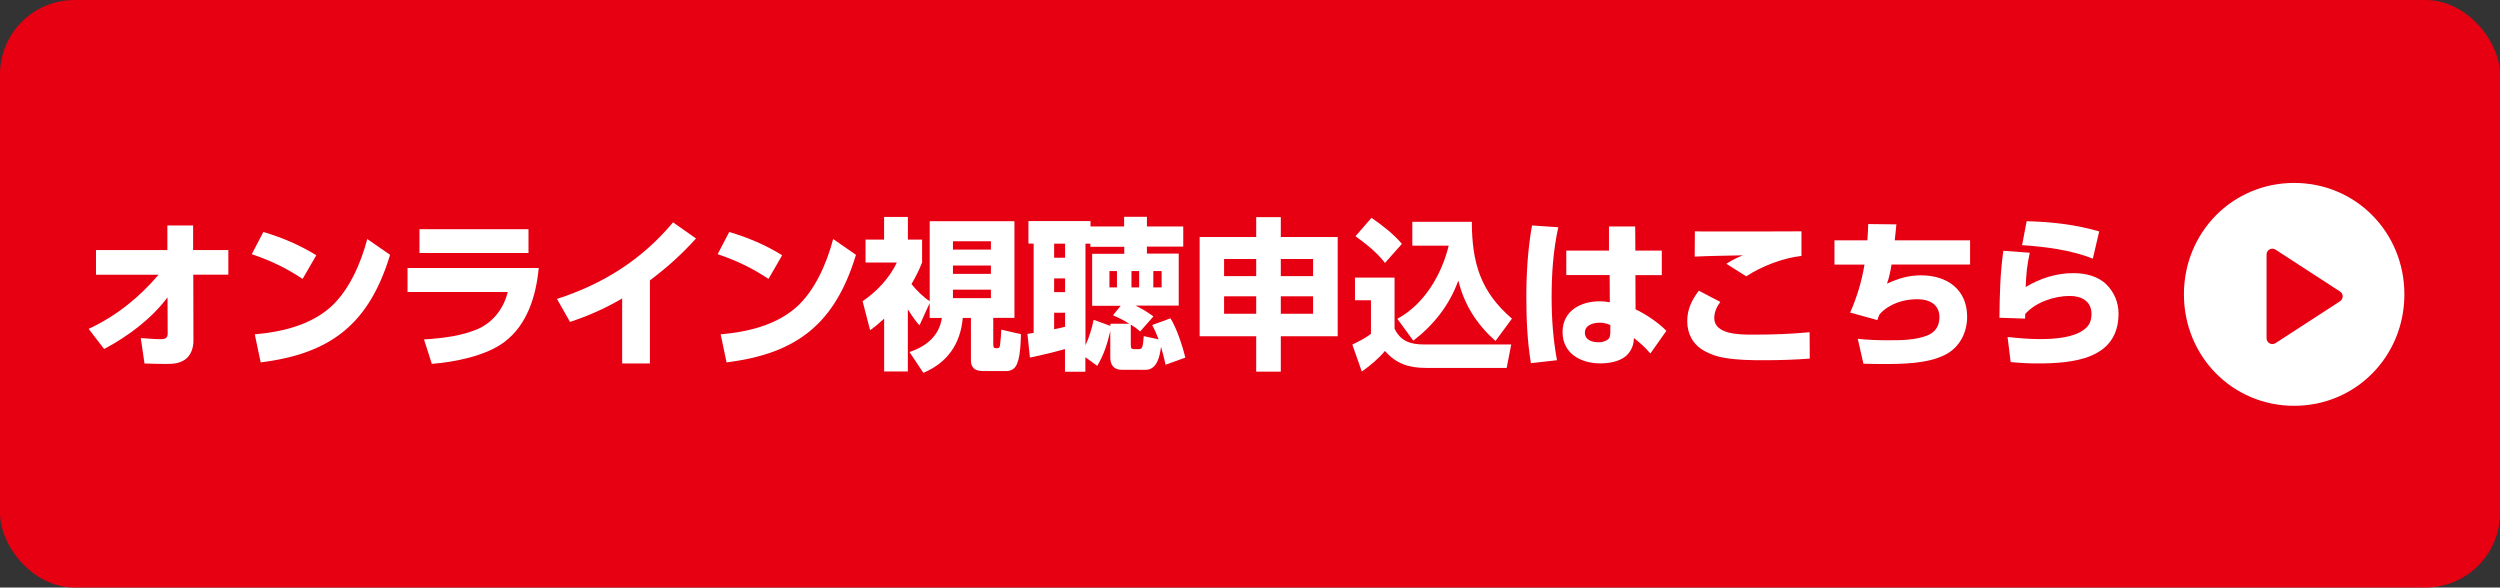
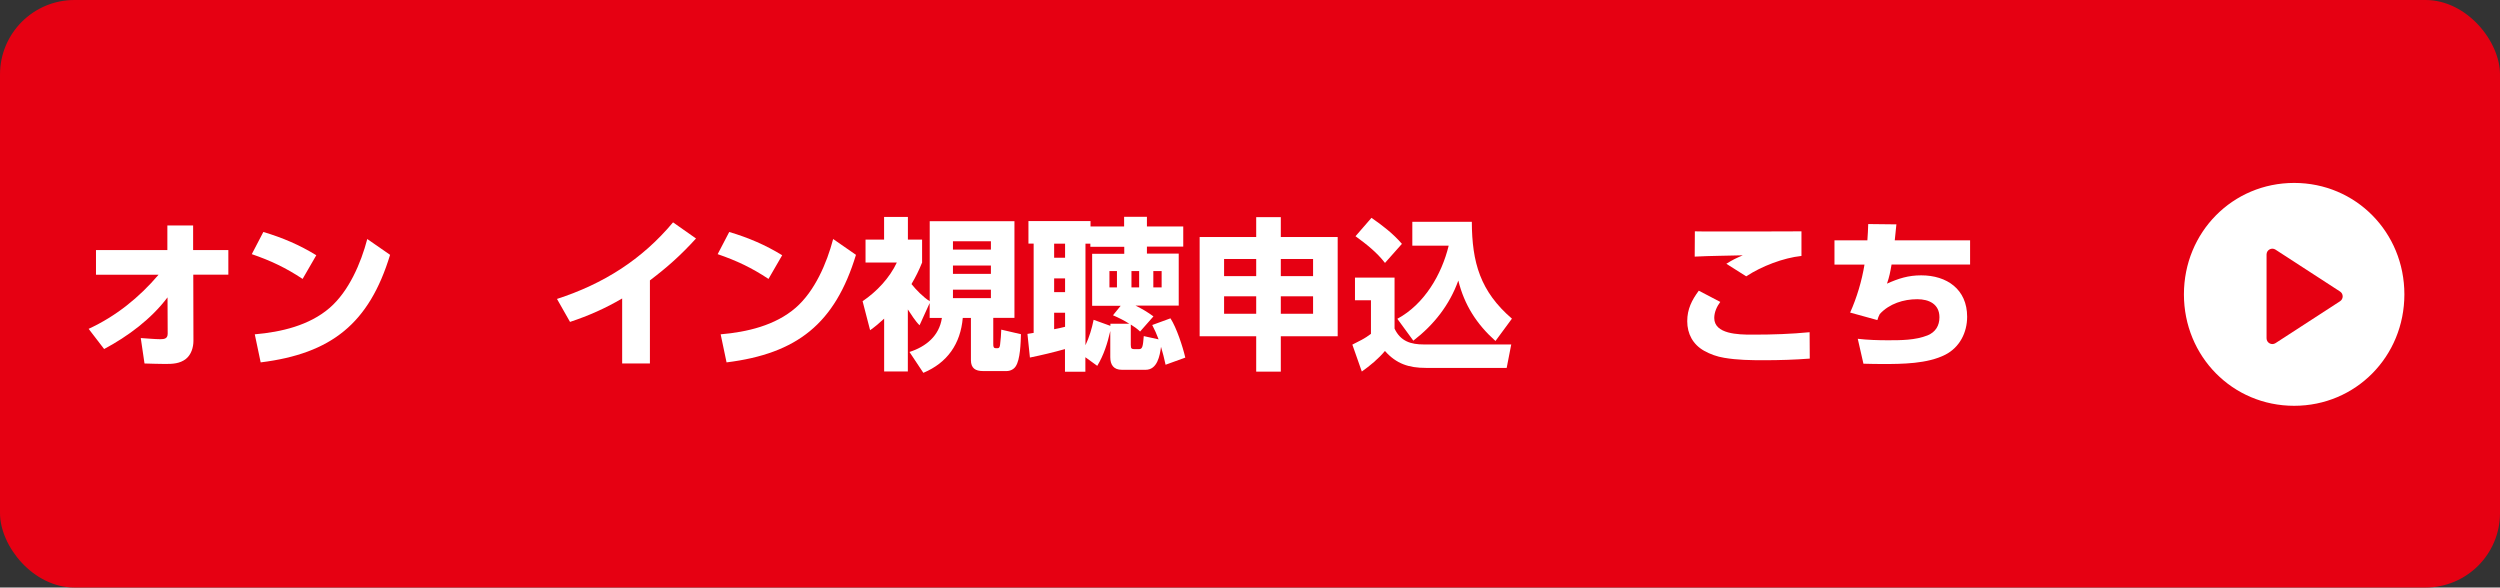
<svg xmlns="http://www.w3.org/2000/svg" id="_レイヤー_2" data-name="レイヤー 2" viewBox="0 0 475.6 111.77">
  <rect x="0" y="0" width="475.6" height="111.77" fill="#333333" stroke="none" />
  <defs>
    <style>
      .cls-1 {
        fill: #fff;
      }

      .cls-1, .cls-2 {
        stroke-width: 0px;
      }

      .cls-2 {
        fill: #e60012;
      }
    </style>
  </defs>
  <g id="_レイヤー_3" data-name="レイヤー 3">
    <g>
      <rect class="cls-2" width="475.6" height="111.77" rx="14.17" ry="14.17" />
      <g>
        <path class="cls-1" d="m18.26,52.25v-4.68h13.58v-4.68h4.9v4.68h6.7v4.68h-6.67l.03,12.59c0,1.27-.43,2.64-1.43,3.44-1.15.9-2.51.96-3.91.96-1.3,0-2.64-.06-3.97-.09l-.71-4.84c1.02.06,2.73.22,3.69.22.77,0,1.43-.09,1.43-1.05l-.03-6.91c-3.13,4.15-7.53,7.41-12.06,9.83l-2.95-3.84c5.18-2.39,9.61-5.95,13.3-10.29h-11.91Z" />
        <path class="cls-1" d="m60.17,48.56l-2.6,4.5c-3.19-2.11-6.05-3.47-9.67-4.71l2.2-4.22c3.63,1.08,6.85,2.45,10.08,4.43Zm-11.69,15.04c4.99-.43,10.36-1.67,14.26-5.05,3.63-3.16,5.92-8.46,7.13-13.08l4.34,3.01c-3.97,13.05-11.16,18.79-24.62,20.46l-1.12-5.33Z" />
-         <path class="cls-1" d="m102.49,50.98c-.5,5.24-2.14,10.79-6.54,14.08-3.47,2.64-9.52,3.84-13.8,4.16l-1.49-4.65c3.35-.19,7.47-.68,10.51-2.11,2.79-1.3,4.71-3.97,5.43-6.91h-19.07v-4.56h24.96Zm-1.95-7.38v4.53h-20.74v-4.53h20.74Z" />
        <path class="cls-1" d="m123.63,69.15h-5.27v-12.37c-3.22,1.89-6.39,3.29-9.92,4.46l-2.48-4.37c8.78-2.85,16.12-7.44,22.08-14.57l4.37,3.07c-2.88,3.16-5.36,5.39-8.77,7.97v15.81Z" />
        <path class="cls-1" d="m148.8,48.56l-2.6,4.5c-3.19-2.11-6.05-3.47-9.67-4.71l2.2-4.22c3.63,1.08,6.85,2.45,10.08,4.43Zm-11.69,15.04c4.99-.43,10.36-1.67,14.26-5.05,3.63-3.16,5.92-8.46,7.13-13.08l4.34,3.01c-3.97,13.05-11.16,18.79-24.62,20.46l-1.12-5.33Z" />
        <path class="cls-1" d="m172.73,70.67h-4.53v-10.05c-.9.84-1.71,1.52-2.67,2.2l-1.43-5.52c2.7-1.83,5.12-4.4,6.51-7.35h-5.95v-4.37h3.53v-4.31h4.53v4.31h2.7v4.37c-.59,1.46-1.21,2.73-2.02,4.09.9,1.12,2.26,2.51,3.47,3.26v-15.22h16.12v18.39h-4.03v4.93c0,.53.03.84.5.84h.34c.37,0,.43-.43.46-.71.12-.84.19-1.98.22-2.82l3.75.87c-.06,1.64-.12,4.84-1.02,6.14-.37.56-1.05.87-1.71.87h-4.5c-1.43,0-2.29-.53-2.29-2.08v-8.03h-1.55c-.43,4.93-2.92,8.53-7.5,10.45l-2.64-3.97c3.16-1.02,5.67-3.07,6.17-6.48h-2.33v-2.82l-1.92,4.22c-.78-.74-1.61-2.08-2.23-3.01v11.81Zm8.56-24.77v1.58h7.22v-1.58h-7.22Zm0,4.62v1.58h7.22v-1.58h-7.22Zm0,4.59v1.61h7.22v-1.61h-7.22Z" />
        <path class="cls-1" d="m215.14,65.74c0,.43.03.68.68.68h.87c.68,0,.74-.59.9-2.48l2.82.62c-.37-.99-.71-1.77-1.21-2.73l3.47-1.27c1.15,1.77,2.33,5.36,2.82,7.47l-3.75,1.36c-.25-1.15-.53-2.29-.87-3.41-.22,1.71-.71,4.37-2.92,4.37h-4.53c-1.55,0-2.2-.93-2.2-2.39v-4.99c-.53,2.33-1.24,4.59-2.48,6.63l-2.26-1.64v2.76h-3.88v-4.31c-2.2.62-4.43,1.15-6.67,1.61l-.47-4.5c.4-.06.78-.12,1.18-.19v-16.99h-.99v-4.28h11.81v1.02h6.39v-1.83h4.34v1.83h6.91v3.84h-6.91v1.33h6.05v9.89h-8.22c1.27.62,2.26,1.21,3.41,2.05l-2.54,2.88c-.59-.56-1.09-.9-1.77-1.33v3.97Zm-14.6-19.38v2.67h2.08v-2.67h-2.08Zm0,6.6v2.61h2.08v-2.61h-2.08Zm2.08,9.21v-2.67h-2.08v3.13c.68-.12,1.39-.28,2.08-.46Zm9.12-2.2l1.46-1.8h-5.43v-9.89h6.11v-1.33h-6.45v-.59h-.93v19.32c.74-1.58,1.21-3.16,1.55-4.84l3.19,1.15v-.4h3.6c-1.02-.65-1.98-1.12-3.1-1.61Zm-.68-8.4v3.1h1.43v-3.1h-1.43Zm4.19,0v3.1h1.46v-3.1h-1.46Zm4.16,0v3.1h1.58v-3.1h-1.58Z" />
        <path class="cls-1" d="m238.98,70.7v-6.73h-10.76v-18.88h10.76v-3.78h4.68v3.78h10.82v18.88h-10.82v6.73h-4.68Zm-6.11-18.17h6.11v-3.26h-6.11v3.26Zm0,7.16h6.11v-3.32h-6.11v3.32Zm10.79-10.42v3.26h6.14v-3.26h-6.14Zm0,7.1v3.32h6.14v-3.32h-6.14Z" />
        <path class="cls-1" d="m265.3,52.81v9.71c1.15,2.42,3.1,3.01,5.58,3.01h16.62l-.87,4.46h-15.38c-3.22,0-5.61-.77-7.78-3.22-1.21,1.46-2.85,2.82-4.4,3.91l-1.8-5.12c1.33-.68,2.33-1.12,3.54-2.05v-6.39h-3.04v-4.31h7.53Zm1.4-6.42l-3.22,3.63c-1.55-2.02-3.57-3.6-5.61-5.08l3.04-3.5c2.11,1.46,4.12,3.01,5.8,4.96Zm1.98.34v-4.53h11.32c.03,7.75,1.61,13.24,7.63,18.42l-3.13,4.25c-3.57-3.19-5.92-6.85-7.07-11.5-1.67,4.65-4.65,8.43-8.56,11.44l-3.04-4.16c5.12-2.76,8.43-8.4,9.77-13.92h-6.91Z" />
-         <path class="cls-1" d="m296.45,43.23c-.96,4.37-1.27,8.81-1.27,13.27,0,4.09.28,8.03,1.02,12.03l-4.96.56c-.68-4.12-.87-8.34-.87-12.53,0-4.59.28-9.15,1.08-13.67l4.99.34Zm19.69,4.46v4.65h-5.02l.03,6.51c1.83.84,4.46,2.6,5.86,4.09l-3.04,4.31c-1.18-1.36-1.77-1.83-3.13-2.95l-.03.4c-.06,1.21-.74,2.51-1.74,3.22-1.27.93-3.1,1.21-4.65,1.21-3.66,0-7.16-1.86-7.16-5.95s3.5-5.86,7.07-5.86c.71,0,1.24.06,1.92.19l-.03-5.18h-8.25v-4.65h8.12v-4.59h4.99l.03,4.59h5.02Zm-11.84,13.7c-1.18,0-2.79.43-2.79,1.89s1.46,1.83,2.6,1.83c.62,0,1.18-.12,1.74-.5.43-.28.5-.96.5-1.43v-1.36c-.74-.28-1.24-.43-2.05-.43Z" />
        <path class="cls-1" d="m327.27,57.43c-.65.87-1.15,1.95-1.15,3.07,0,3.07,4.62,3.16,7.07,3.16h.53c3.54,0,7.04-.12,10.54-.46l.03,5.02c-2.88.22-5.77.31-8.65.31-2.57,0-5.12-.03-7.63-.46-1.36-.22-2.64-.68-3.81-1.33-2.14-1.21-3.22-3.22-3.22-5.64,0-2.29.87-4,2.2-5.8l4.09,2.14Zm-1.24-13.39c5.55,0,11.13,0,16.68-.03v4.68c-3.47.37-7.57,1.95-10.51,3.88l-3.78-2.39c1.24-.78,1.83-1.05,3.13-1.61-3.04.09-6.11.09-9.15.25l.03-4.81c1.18.03,2.39.03,3.6.03Z" />
        <path class="cls-1" d="m374.79,45.71v4.62h-14.94c-.25,1.43-.4,2.26-.87,3.63,2.2-.99,4.06-1.58,6.51-1.58,4.9,0,8.74,2.67,8.74,7.88,0,3.01-1.43,5.83-4.16,7.22-3.41,1.74-8.19,1.77-11.97,1.77-1.21,0-2.42-.03-3.6-.06l-1.08-4.74c1.89.22,3.81.28,5.71.28,2.48,0,5.24,0,7.57-.93,1.52-.62,2.26-1.86,2.26-3.44,0-2.51-1.98-3.44-4.22-3.44-2.6,0-5.3.84-7.13,2.82-.22.4-.31.68-.46,1.15l-5.18-1.43c1.27-2.82,2.23-6.05,2.73-9.12h-5.71v-4.62h6.26c.09-1.05.12-2.08.16-3.1l5.36.06c-.09,1.02-.19,2.01-.31,3.04h14.32Z" />
-         <path class="cls-1" d="m386.14,48.09c-.53,2.45-.68,4-.77,6.51,2.79-1.67,5.83-2.64,9.08-2.64,2.23,0,4.68.56,6.29,2.17,1.49,1.49,2.29,3.44,2.29,5.52,0,8.74-8.74,9.49-15.44,9.49-1.71,0-3.38-.09-5.08-.25l-.59-4.78c2.05.22,4.12.4,6.2.4,2.7,0,6.92-.25,8.87-2.26.65-.65.9-1.61.9-2.51,0-2.45-1.92-3.44-4.12-3.44-2.95,0-6.51,1.18-8.5,3.44,0,.28,0,.59-.03.87l-4.87-.16c.06-4.62.12-8.12.74-12.74l5.02.37Zm13.21-4.06l-1.21,5.18c-4.03-1.64-9.12-2.29-13.46-2.57l.87-4.56c4.71.12,9.24.62,13.8,1.95Z" />
        <path class="cls-1" d="m457.41,56c0,11.81-9.25,21.2-20.97,21.2s-20.97-9.39-20.97-21.2,9.25-21.2,20.97-21.2,20.97,9.39,20.97,21.2Z" />
      </g>
    </g>
    <path class="cls-2" d="m431.19,64.35v-15.94c0-.87.97-1.4,1.7-.92l12.28,7.97c.67.43.67,1.41,0,1.85l-12.28,7.97c-.73.47-1.7-.05-1.7-.92Z" />
  </g>
</svg>